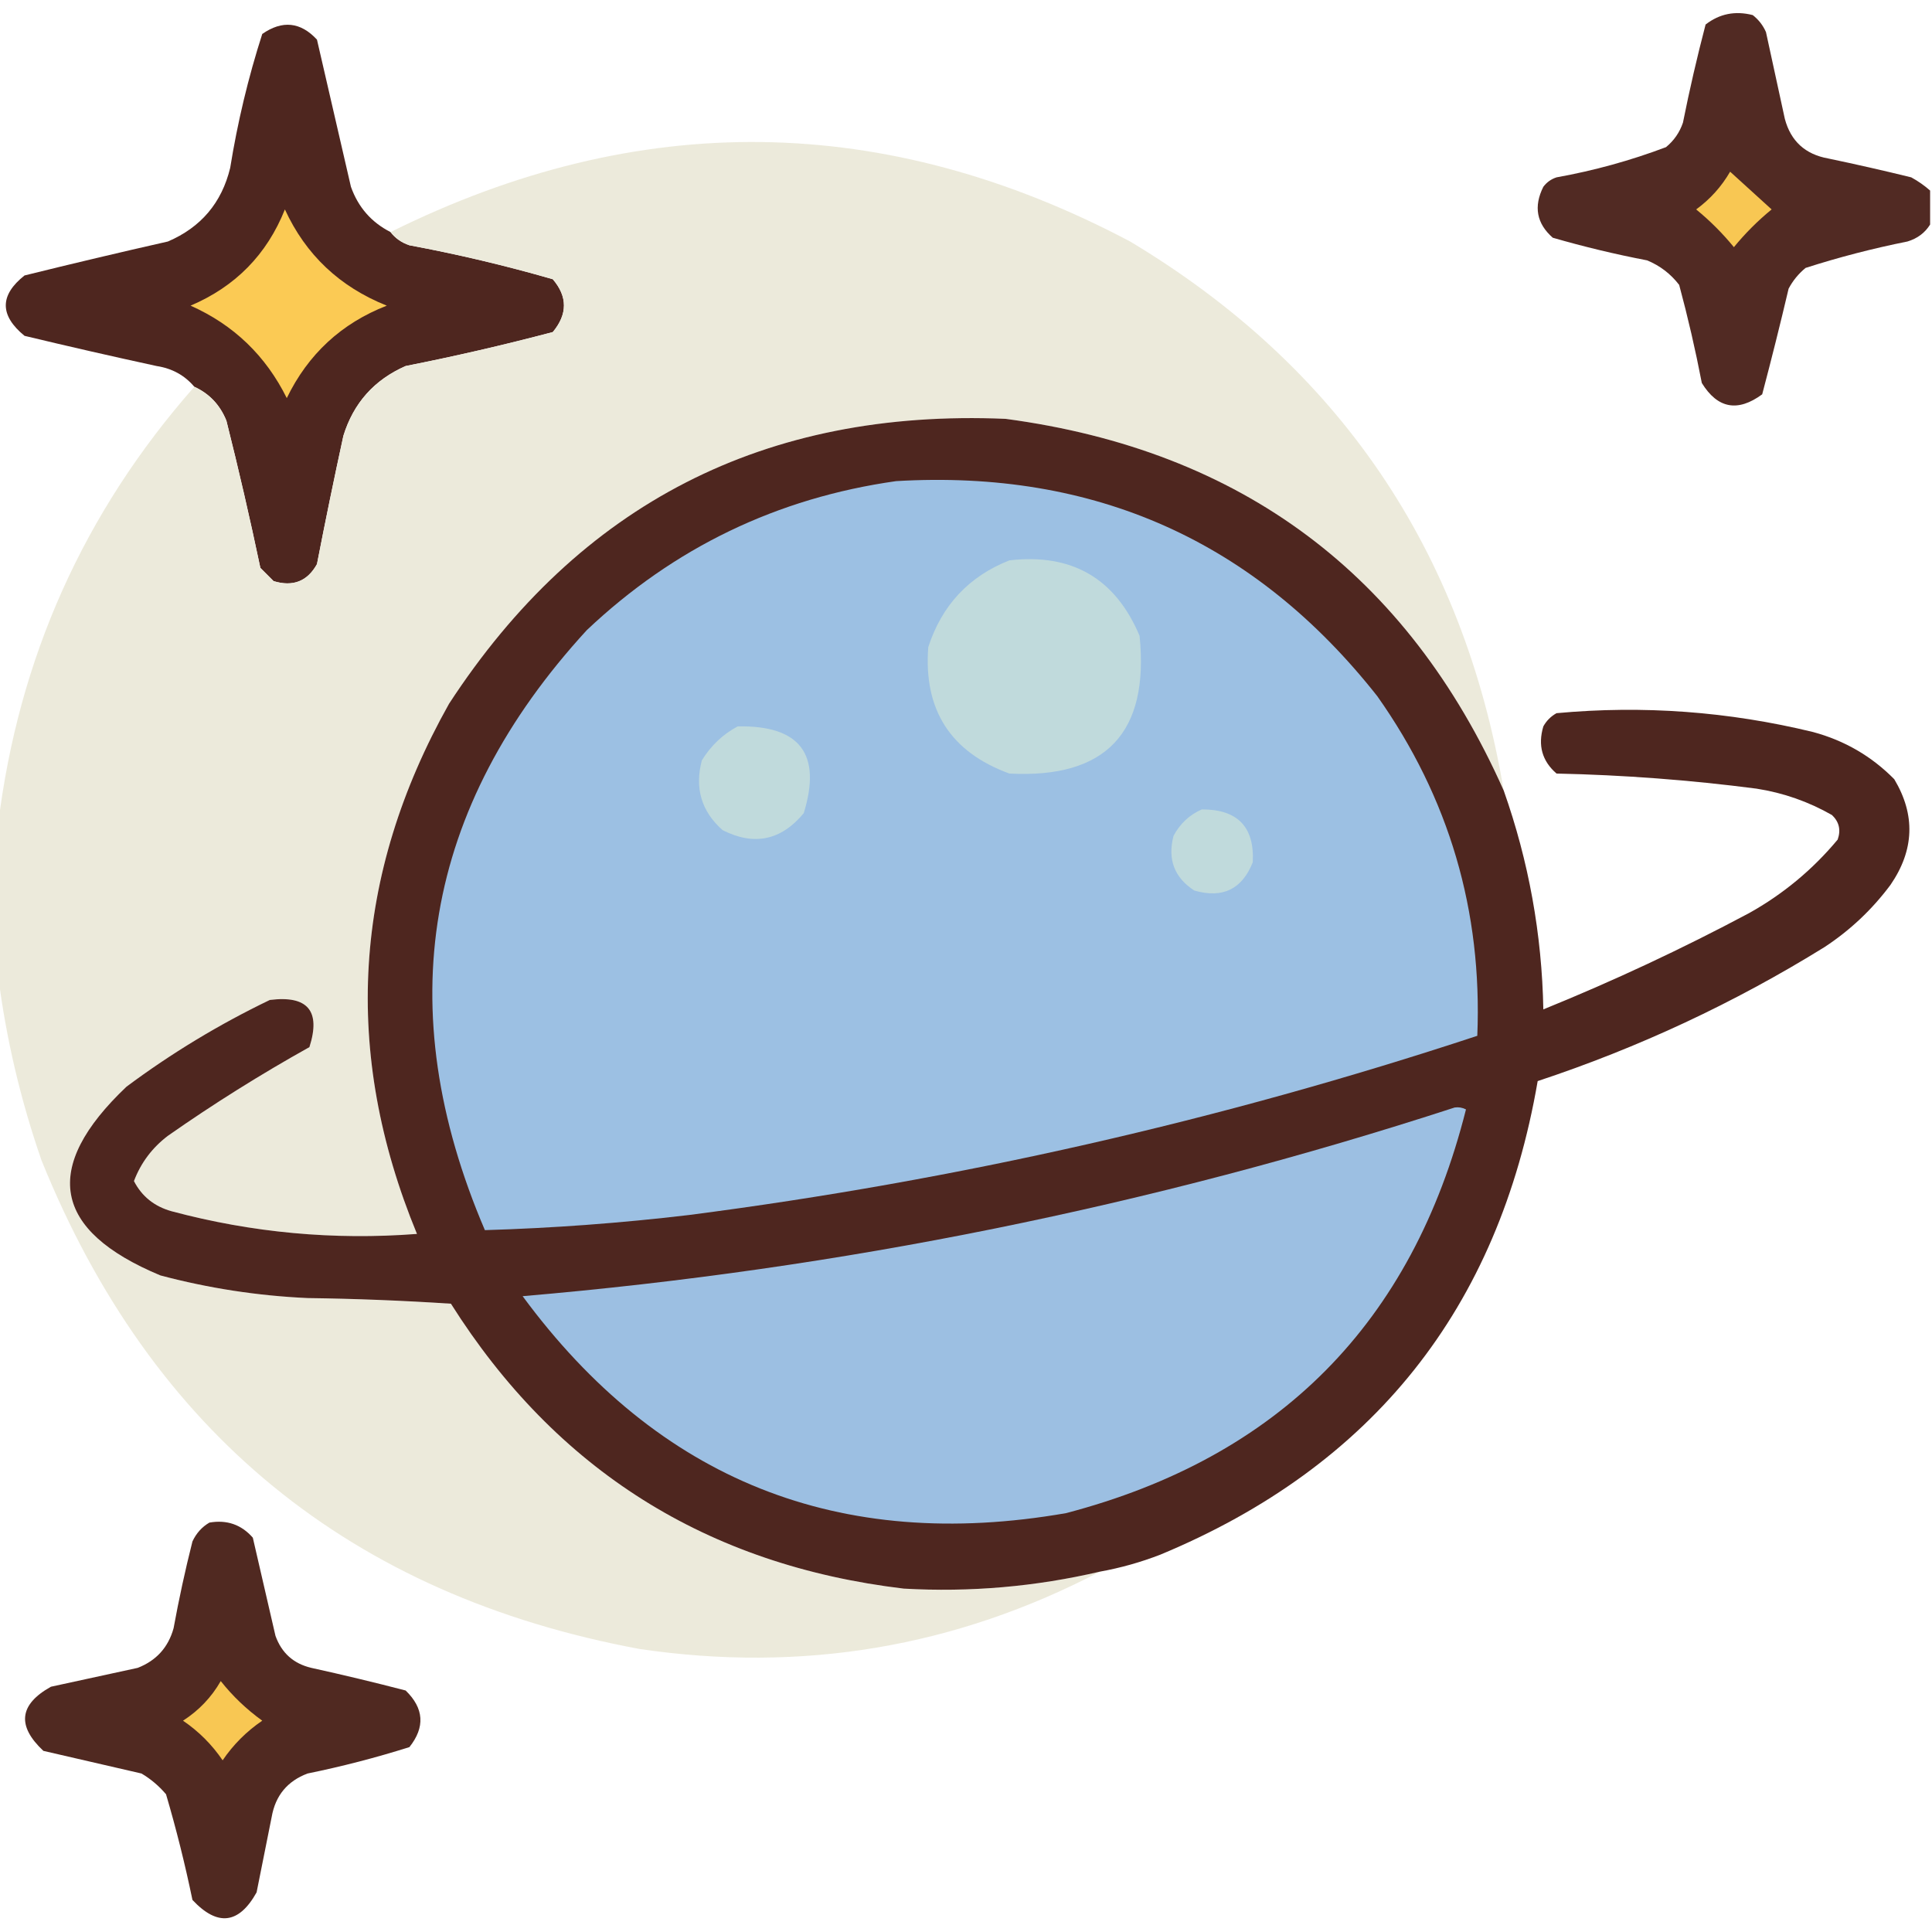
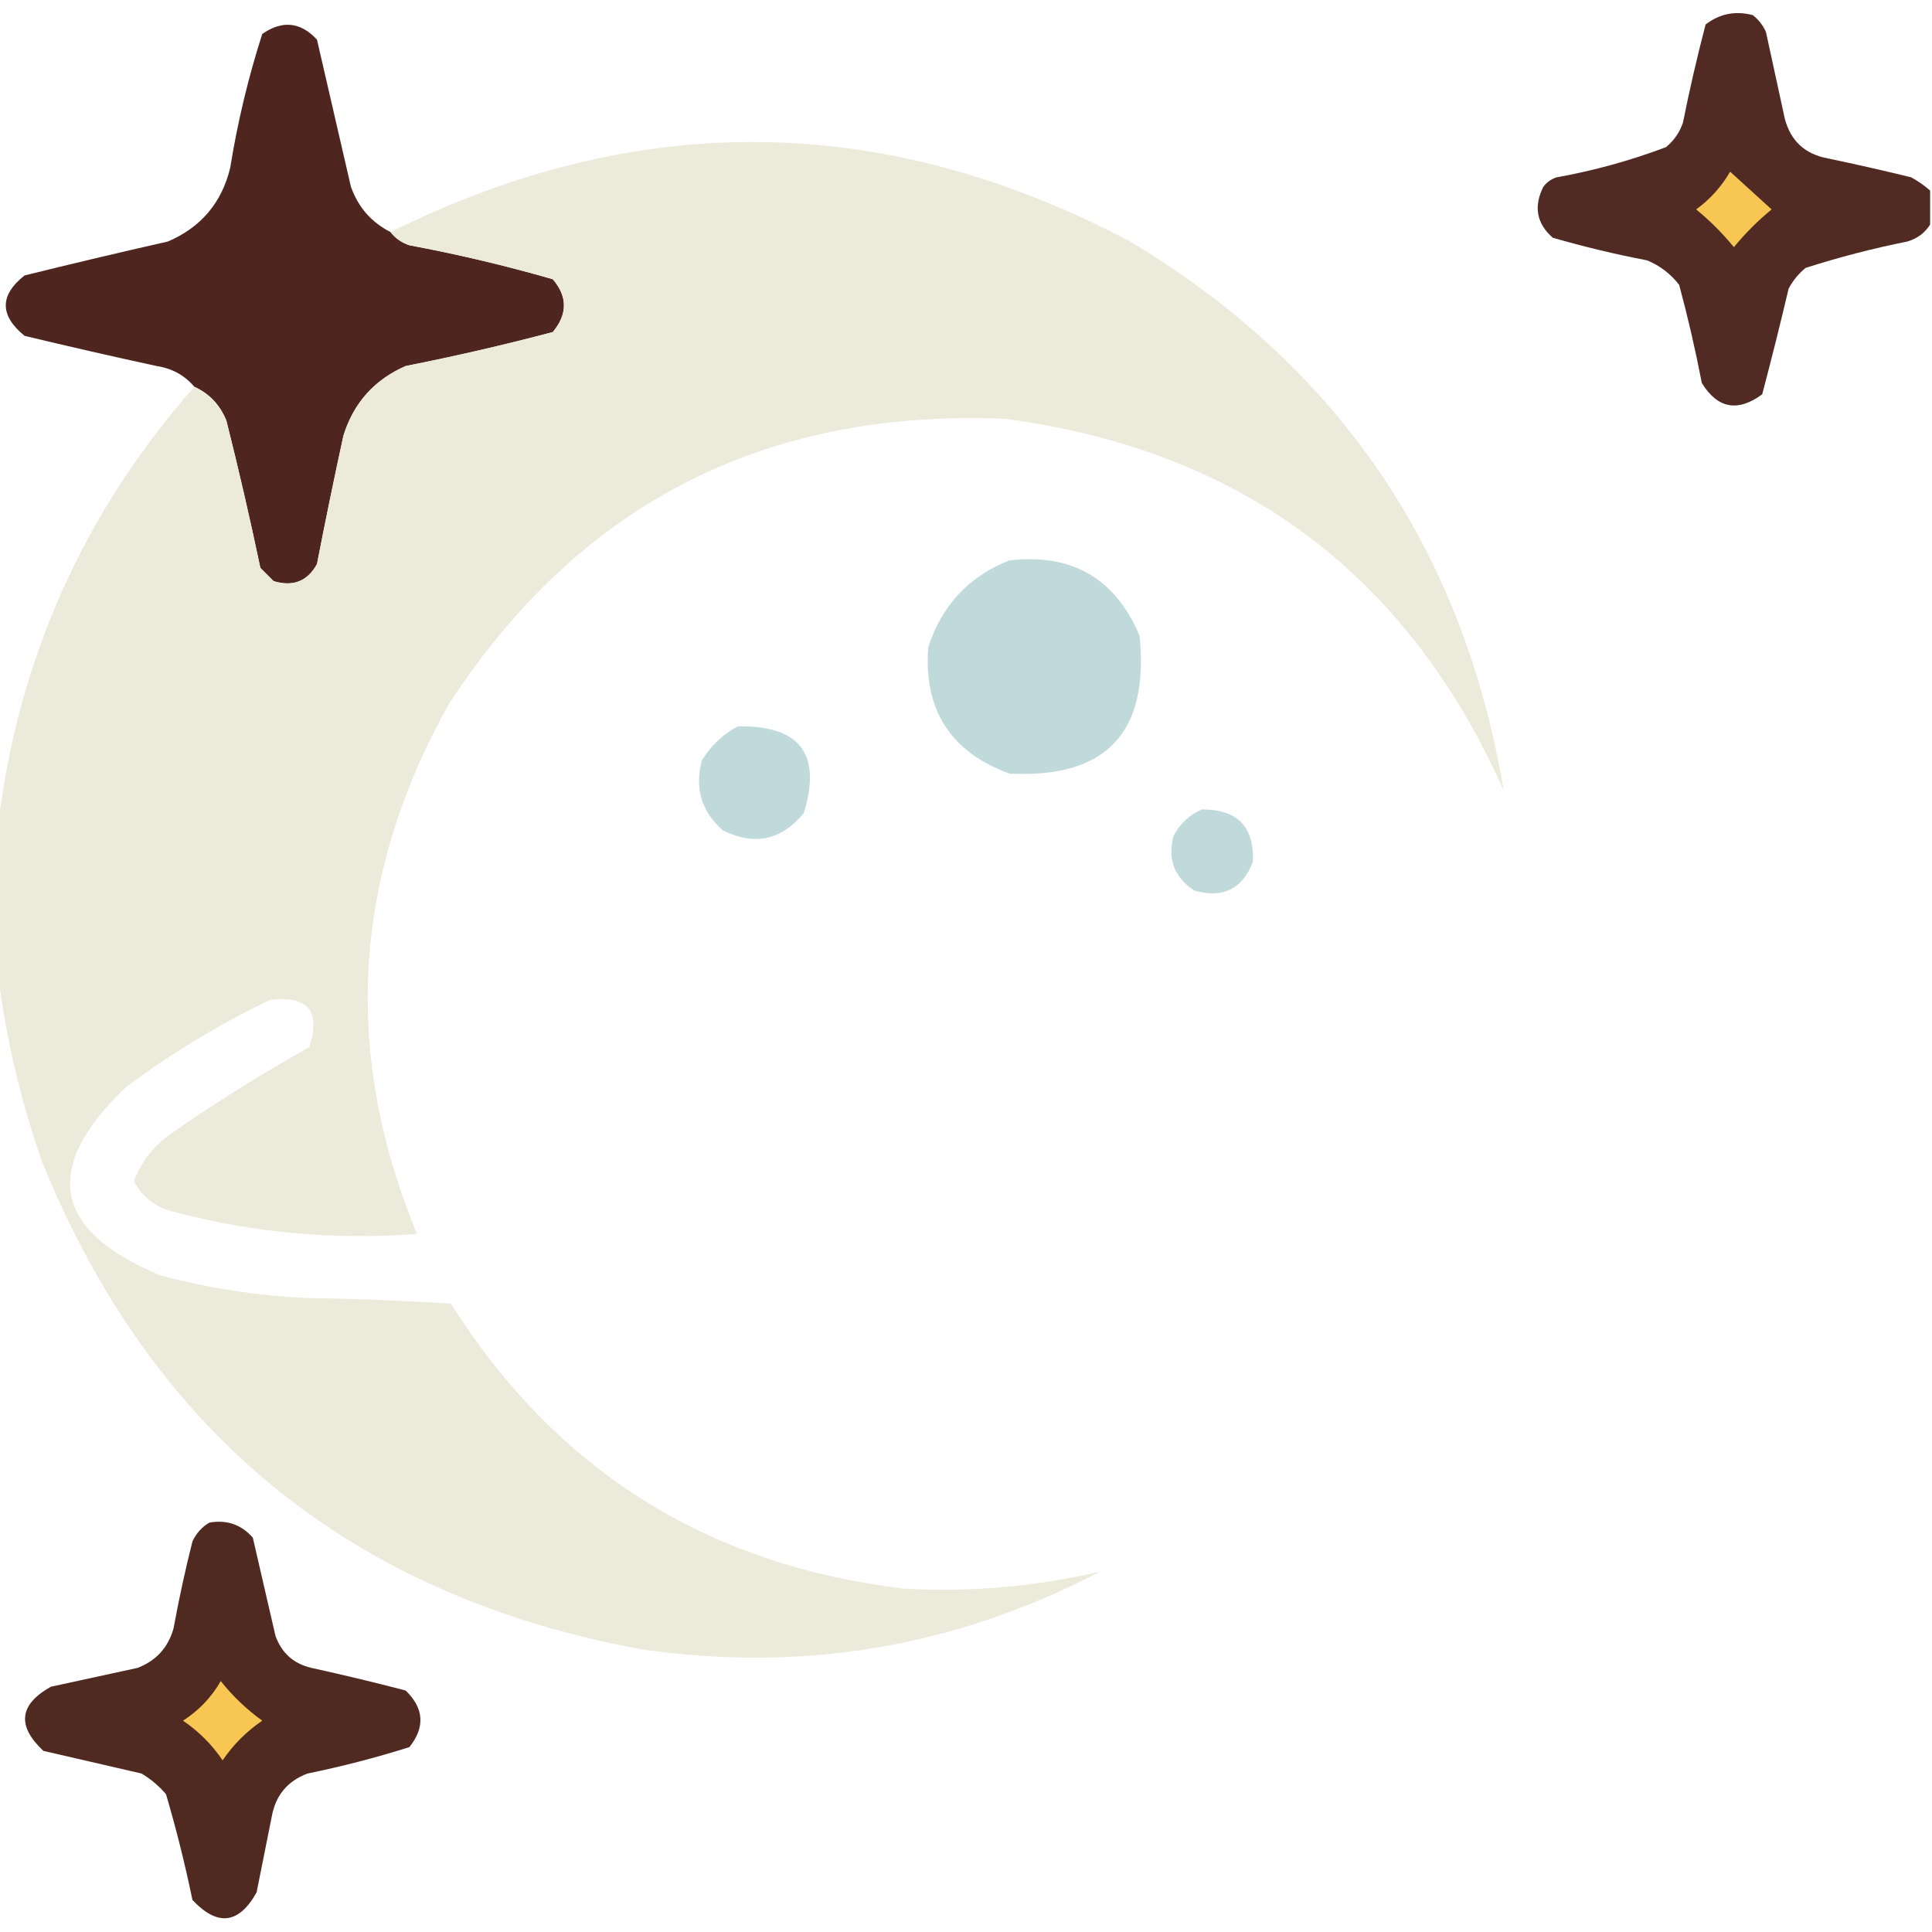
<svg xmlns="http://www.w3.org/2000/svg" width="512px" height="512px" style="shape-rendering:geometricPrecision; text-rendering:geometricPrecision; image-rendering:optimizeQuality; fill-rule:evenodd; clip-rule:evenodd">
  <g>
    <path style="opacity:0.972" fill="#4c241d" d="M 511.5,50.5 C 511.5,53.5 511.5,56.5 511.5,59.5C 510.146,61.696 508.146,63.196 505.5,64C 496.351,65.829 487.351,68.162 478.5,71C 476.622,72.543 475.122,74.376 474,76.5C 471.791,85.88 469.458,95.213 467,104.5C 460.508,109.275 455.175,108.275 451,101.5C 449.314,92.757 447.314,84.09 445,75.5C 442.736,72.567 439.902,70.4 436.5,69C 428.056,67.379 419.723,65.379 411.5,63C 407.212,59.229 406.379,54.729 409,49.5C 409.903,48.299 411.069,47.465 412.5,47C 422.437,45.215 432.104,42.548 441.5,39C 443.617,37.269 445.117,35.102 446,32.5C 447.746,23.77 449.746,15.104 452,6.5C 455.681,3.64 459.848,2.807 464.5,4C 466.049,5.214 467.215,6.714 468,8.5C 469.667,16.167 471.333,23.833 473,31.5C 474.579,37.41 478.412,40.91 484.5,42C 491.862,43.539 499.196,45.206 506.5,47C 508.323,47.997 509.99,49.164 511.5,50.5 Z" />
  </g>
  <g>
    <path style="opacity:0.987" fill="#4c241d" d="M 103.5,61.5 C 104.749,63.136 106.416,64.303 108.5,65C 121.332,67.39 133.998,70.39 146.5,74C 150.432,78.596 150.432,83.263 146.5,88C 133.599,91.411 120.599,94.411 107.5,97C 99.178,100.655 93.678,106.822 91,115.5C 88.54,126.798 86.207,138.132 84,149.5C 81.459,154.069 77.625,155.569 72.5,154C 71.333,152.833 70.167,151.667 69,150.5C 66.254,137.434 63.254,124.434 60,111.5C 58.319,107.321 55.485,104.321 51.5,102.5C 48.94,99.463 45.606,97.629 41.5,97C 29.804,94.461 18.138,91.794 6.5,89C -0.118,83.574 -0.118,78.241 6.5,73C 19.132,69.873 31.799,66.873 44.5,64C 53.256,60.245 58.756,53.745 61,44.5C 62.951,32.402 65.784,20.569 69.5,9C 74.818,5.305 79.651,5.805 84,10.5C 87,23.5 90,36.5 93,49.5C 94.934,54.93 98.434,58.93 103.5,61.5 Z" />
  </g>
  <g>
    <path style="opacity:0.994" fill="#eceadb" d="M 398.5,209.5 C 372.977,152.172 328.977,119.339 266.5,111C 202.769,108.28 153.602,133.447 119,186.5C 93.463,231.992 90.629,278.825 110.5,327C 88.468,328.692 66.801,326.692 45.5,321C 40.933,319.735 37.6,317.069 35.5,313C 37.331,308.163 40.331,304.163 44.5,301C 56.579,292.541 69.079,284.708 82,277.5C 85.07,267.899 81.57,263.733 71.5,265C 58.045,271.475 45.378,279.141 33.5,288C 10.926,309.425 13.926,326.092 42.5,338C 55.28,341.397 68.28,343.397 81.5,344C 94.18,344.167 106.846,344.667 119.5,345.5C 147.367,389.618 187.367,414.784 239.5,421C 257.06,421.995 274.393,420.495 291.5,416.5C 253.196,436.523 212.53,443.356 169.5,437C 92.947,422.773 40.113,379.606 11,307.5C 5.425,291.435 1.591,275.101 -0.5,258.5C -0.5,245.167 -0.5,231.833 -0.5,218.5C 4.892,174.39 22.226,135.723 51.5,102.5C 55.485,104.321 58.319,107.321 60,111.5C 63.254,124.434 66.254,137.434 69,150.5C 70.167,151.667 71.333,152.833 72.5,154C 77.625,155.569 81.459,154.069 84,149.5C 86.207,138.132 88.54,126.798 91,115.5C 93.678,106.822 99.178,100.655 107.5,97C 120.599,94.411 133.599,91.411 146.5,88C 150.432,83.263 150.432,78.596 146.5,74C 133.998,70.39 121.332,67.39 108.5,65C 106.416,64.303 104.749,63.136 103.5,61.5C 169.258,28.86 234.591,29.693 299.5,64C 354.746,97.126 387.746,145.626 398.5,209.5 Z" />
  </g>
  <g>
    <path style="opacity:1" fill="#f8c753" d="M 458.5,45.5 C 462.101,48.761 465.767,52.094 469.5,55.5C 465.833,58.5 462.5,61.833 459.5,65.5C 456.5,61.833 453.167,58.5 449.5,55.5C 453.205,52.795 456.205,49.462 458.5,45.5 Z" />
  </g>
  <g>
-     <path style="opacity:1" fill="#fbca54" d="M 75.5,55.5 C 81.017,67.513 90.017,76.013 102.5,81C 90.477,85.688 81.644,93.855 76,105.5C 70.418,94.251 61.918,86.084 50.5,81C 62.408,75.926 70.742,67.426 75.5,55.5 Z" />
-   </g>
+     </g>
  <g>
-     <path style="opacity:0.992" fill="#4d251e" d="M 398.5,209.5 C 405.124,228.241 408.624,247.574 409,267.5C 427.604,259.948 445.77,251.448 463.5,242C 472.55,236.949 480.383,230.449 487,222.5C 487.896,219.975 487.396,217.808 485.5,216C 479.274,212.442 472.607,210.109 465.5,209C 447.912,206.713 430.246,205.38 412.5,205C 408.673,201.692 407.506,197.526 409,192.5C 409.833,191 411,189.833 412.5,189C 435.401,186.877 458.068,188.544 480.5,194C 488.832,196.246 495.998,200.413 502,206.5C 507.658,215.951 507.324,225.284 501,234.5C 496.125,241.042 490.292,246.542 483.5,251C 459.588,265.807 434.255,277.641 407.5,286.5C 397.141,346.753 363.808,388.586 307.5,412C 302.293,414.014 296.96,415.514 291.5,416.5C 274.393,420.495 257.06,421.995 239.5,421C 187.367,414.784 147.367,389.618 119.5,345.5C 106.846,344.667 94.18,344.167 81.5,344C 68.28,343.397 55.28,341.397 42.5,338C 13.926,326.092 10.926,309.425 33.5,288C 45.378,279.141 58.045,271.475 71.5,265C 81.57,263.733 85.07,267.899 82,277.5C 69.079,284.708 56.579,292.541 44.5,301C 40.331,304.163 37.331,308.163 35.5,313C 37.6,317.069 40.933,319.735 45.5,321C 66.801,326.692 88.468,328.692 110.5,327C 90.629,278.825 93.463,231.992 119,186.5C 153.602,133.447 202.769,108.28 266.5,111C 328.977,119.339 372.977,152.172 398.5,209.5 Z" />
-   </g>
+     </g>
  <g>
-     <path style="opacity:1" fill="#9cc0e3" d="M 237.5,127.5 C 290.108,124.406 332.608,143.406 365,184.5C 384.023,211.411 392.856,241.411 391.5,274.5C 323.401,296.964 253.734,312.798 182.5,322C 164.536,324.13 146.536,325.464 128.5,326C 103.294,267.097 112.294,214.097 155.5,167C 178.633,145.122 205.966,131.955 237.5,127.5 Z" />
-   </g>
+     </g>
  <g>
    <path style="opacity:1" fill="#c0dadc" d="M 267.5,148.5 C 284.069,146.593 295.569,153.259 302,168.5C 304.604,194.176 293.104,206.342 267.5,205C 251.892,199.291 244.726,188.124 246,171.5C 249.594,160.409 256.761,152.742 267.5,148.5 Z" />
  </g>
  <g>
    <path style="opacity:1" fill="#c0dadc" d="M 195.5,192.5 C 211.997,192.183 217.831,199.85 213,215.5C 207.007,222.727 199.841,224.227 191.5,220C 185.885,215.032 184.052,208.865 186,201.5C 188.406,197.592 191.572,194.592 195.5,192.5 Z" />
  </g>
  <g>
    <path style="opacity:1" fill="#c0dadc" d="M 318.5,214.5 C 327.982,214.48 332.482,219.147 332,228.5C 329.166,235.666 323.999,238.166 316.5,236C 311.206,232.565 309.373,227.732 311,221.5C 312.742,218.254 315.242,215.921 318.5,214.5 Z" />
  </g>
  <g>
-     <path style="opacity:1" fill="#9cbfe2" d="M 385.5,293.5 C 386.552,293.351 387.552,293.517 388.5,294C 374.277,350.557 338.943,386.223 282.5,401C 222.45,411.459 174.45,392.293 138.5,343.5C 222.874,336.292 305.207,319.626 385.5,293.5 Z" />
-   </g>
+     </g>
  <g>
    <path style="opacity:0.973" fill="#4c241c" d="M 55.5,403.5 C 60.126,402.7 63.96,404.034 67,407.5C 68.999,416.162 70.999,424.828 73,433.5C 74.627,438.062 77.794,440.895 82.5,442C 90.875,443.844 99.208,445.844 107.5,448C 112.366,452.719 112.699,457.719 108.5,463C 99.635,465.8 90.635,468.133 81.5,470C 76.162,472.007 72.996,475.841 72,481.5C 70.667,488.167 69.333,494.833 68,501.5C 63.301,509.921 57.634,510.588 51,503.5C 49.044,494.05 46.711,484.716 44,475.5C 42.127,473.291 39.96,471.458 37.5,470C 28.833,468 20.167,466 11.5,464C 4.412,457.366 5.079,451.699 13.5,447C 21.167,445.333 28.833,443.667 36.5,442C 41.428,440.073 44.594,436.573 46,431.5C 47.412,423.772 49.079,416.105 51,408.5C 52.025,406.313 53.525,404.646 55.5,403.5 Z" />
  </g>
  <g>
    <path style="opacity:1" fill="#f8c753" d="M 58.5,445.5 C 61.639,449.47 65.305,452.97 69.5,456C 65.333,458.833 61.833,462.333 59,466.5C 56.167,462.333 52.667,458.833 48.5,456C 52.712,453.289 56.046,449.789 58.5,445.5 Z" />
  </g>
</svg>